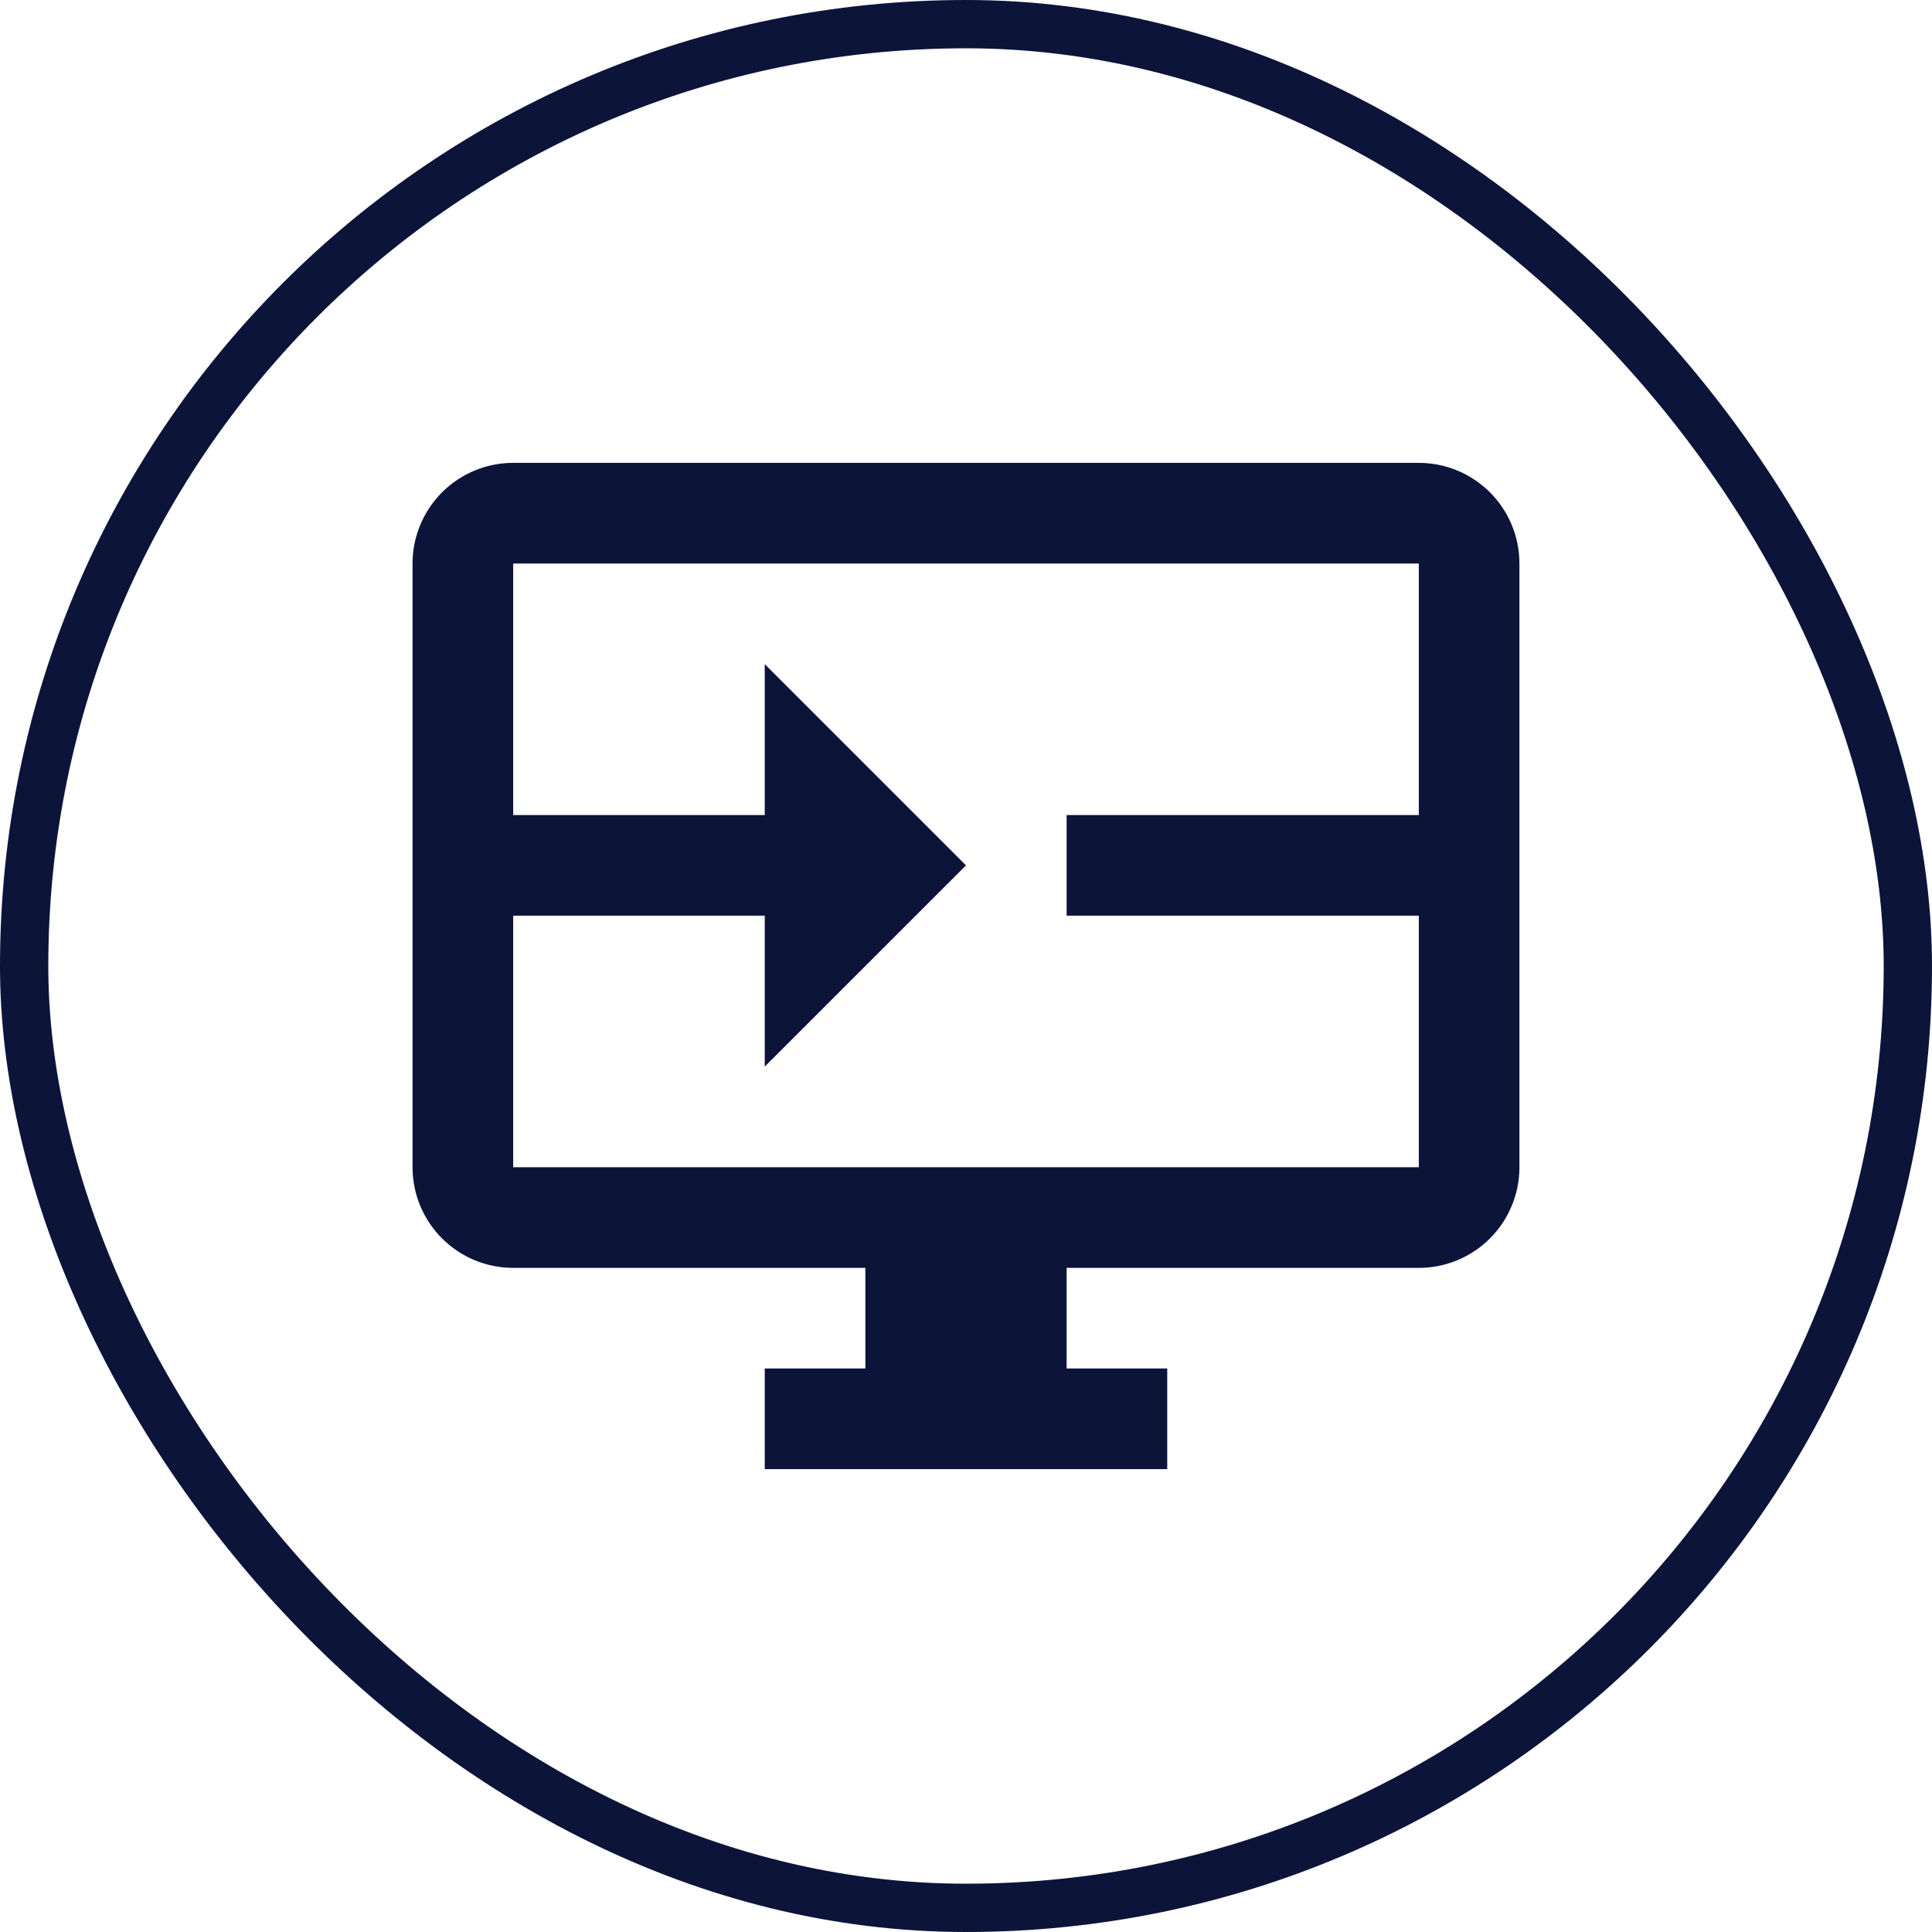
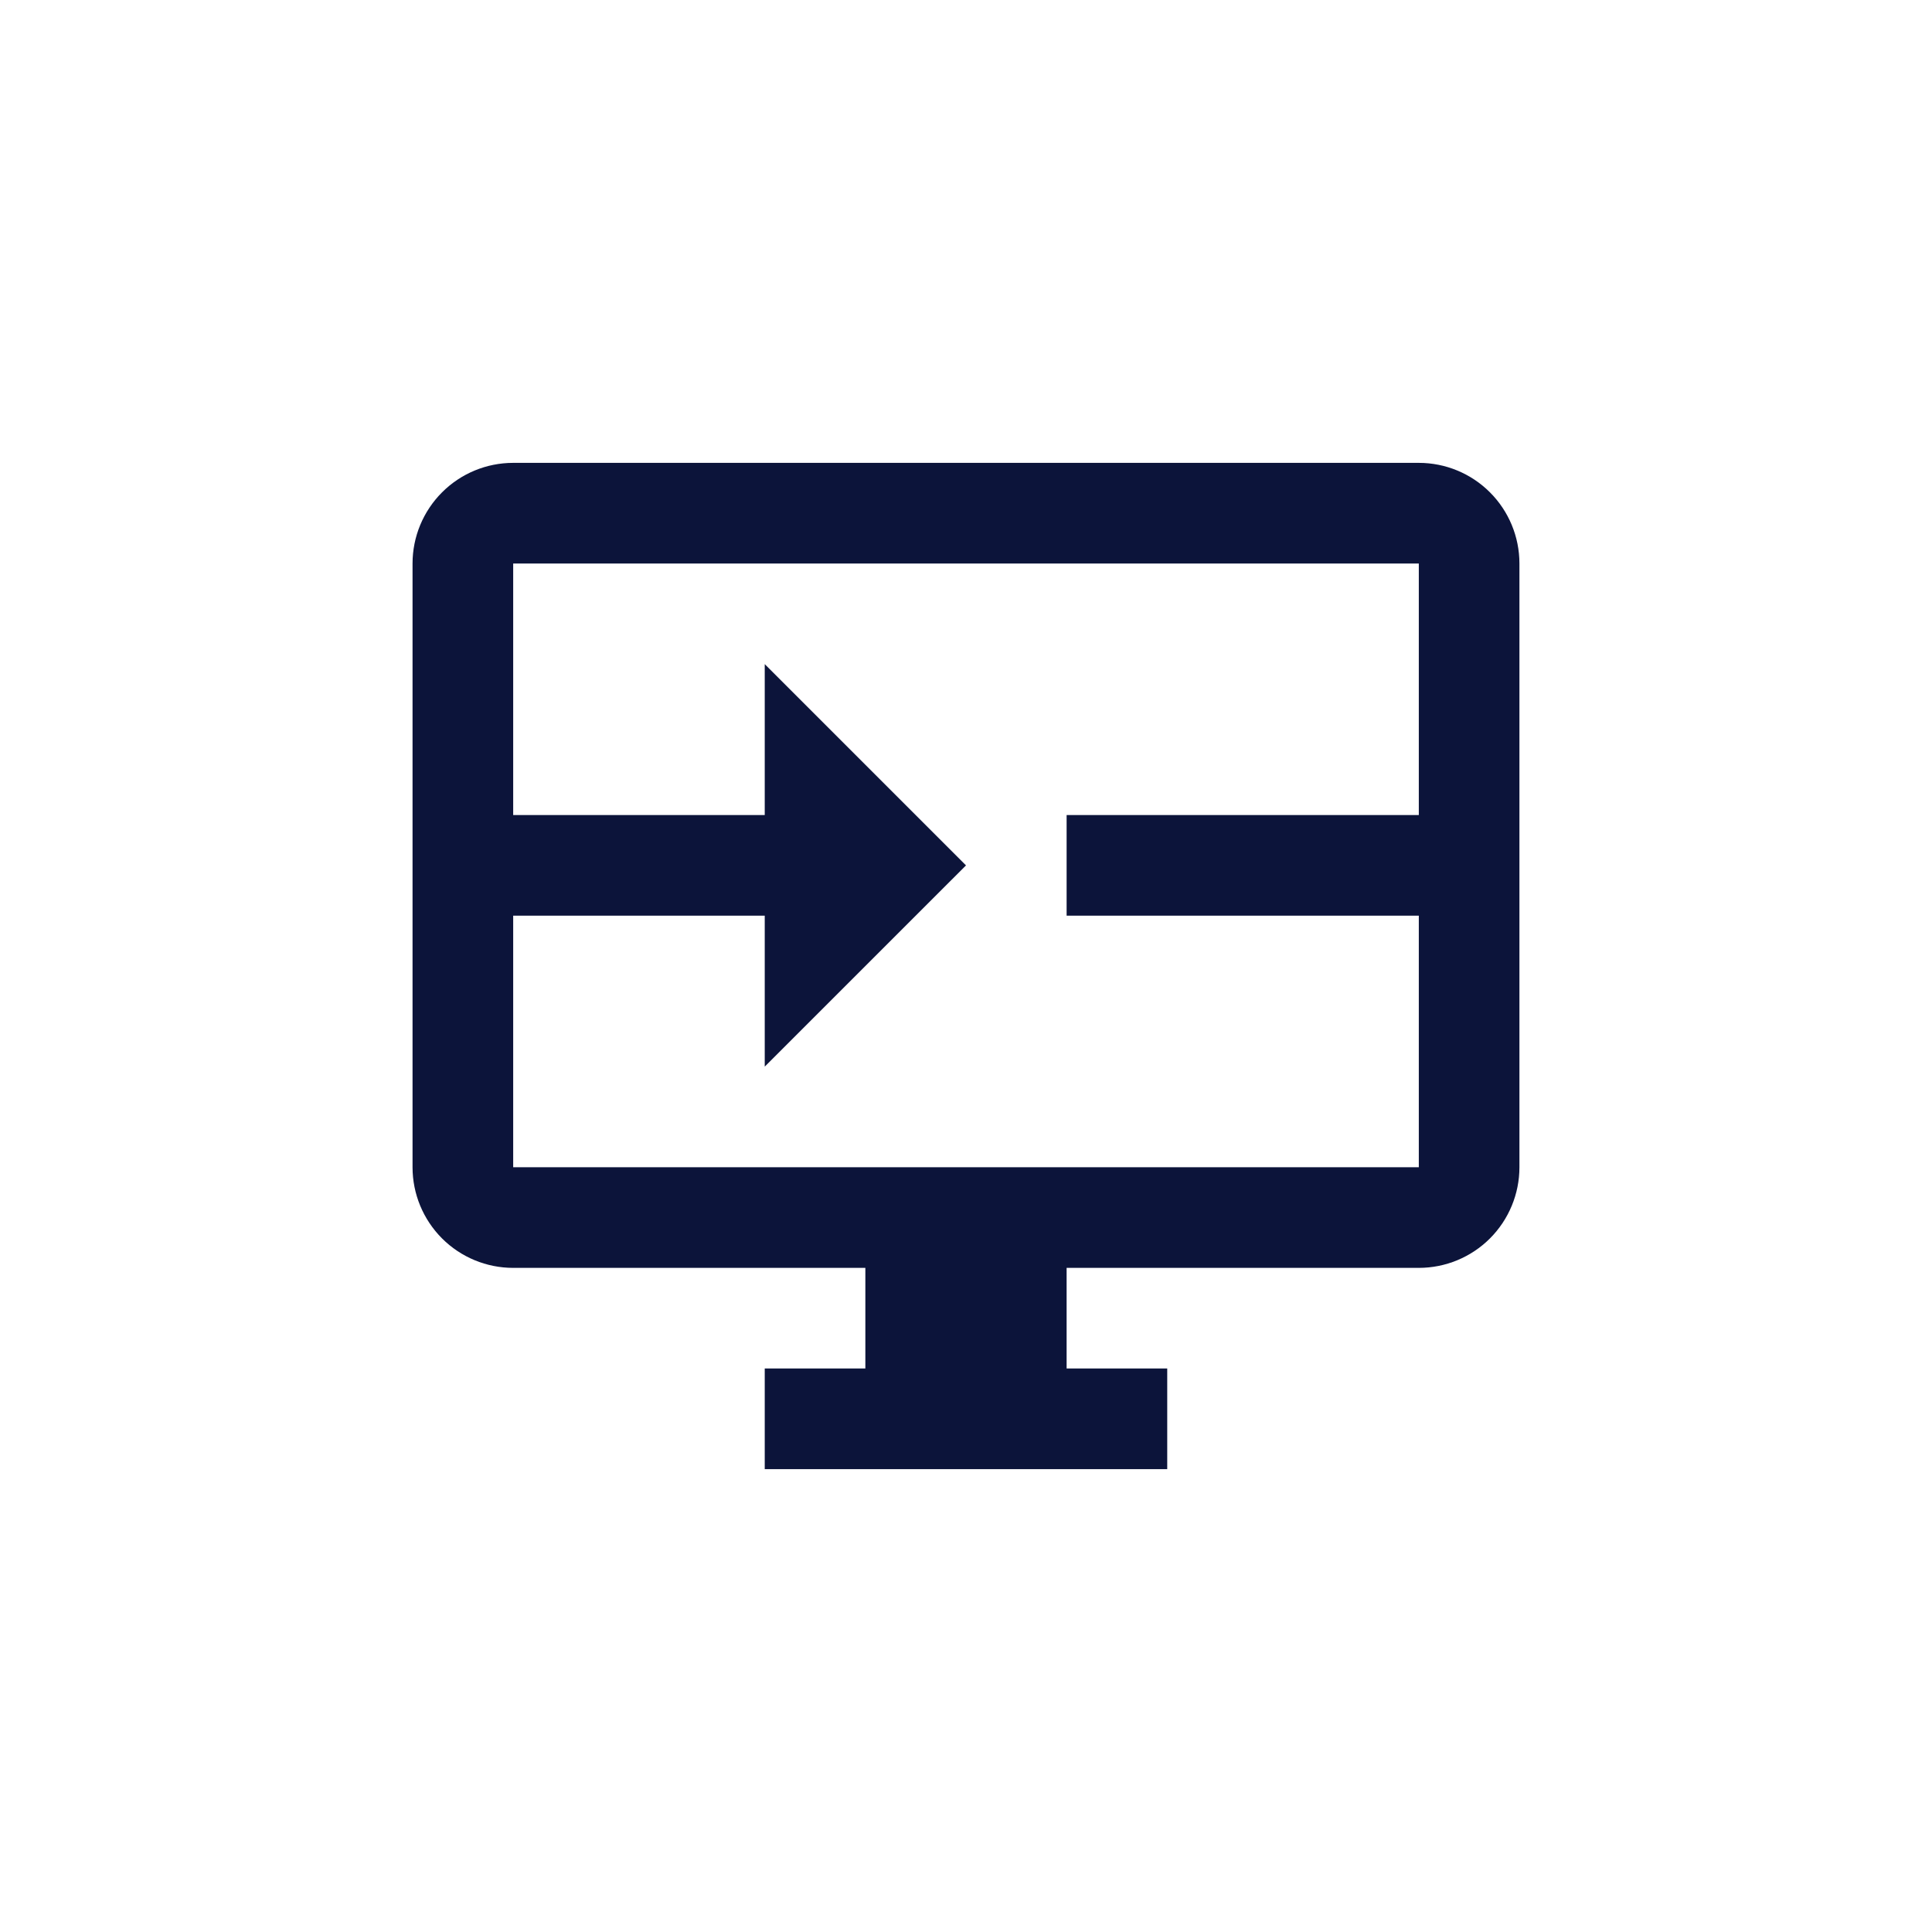
<svg xmlns="http://www.w3.org/2000/svg" width="64" height="64" viewBox="0 0 64 64" fill="none">
-   <rect x="0.8" y="0.8" width="62.4" height="62.4" rx="31.2" stroke="#0c143a" stroke-width="1.6" />
  <path d="M47 15.333H17C16.116 15.333 15.268 15.684 14.643 16.31C14.018 16.935 13.666 17.783 13.666 18.667V38.667C13.666 39.551 14.018 40.398 14.643 41.024C15.268 41.649 16.116 42 17 42H28.666V45.333H25.333V48.667H38.666V45.333H35.333V42H47C47.884 42 48.732 41.649 49.357 41.024C49.982 40.398 50.333 39.551 50.333 38.667V18.667C50.333 17.783 49.982 16.935 49.357 16.31C48.732 15.684 47.884 15.333 47 15.333ZM47 27H35.333V30.333H47V38.667H17V30.333H25.333V35.333L32 28.667L25.333 22V27H17V18.667H47V27Z" fill="#0c143a" />
</svg>